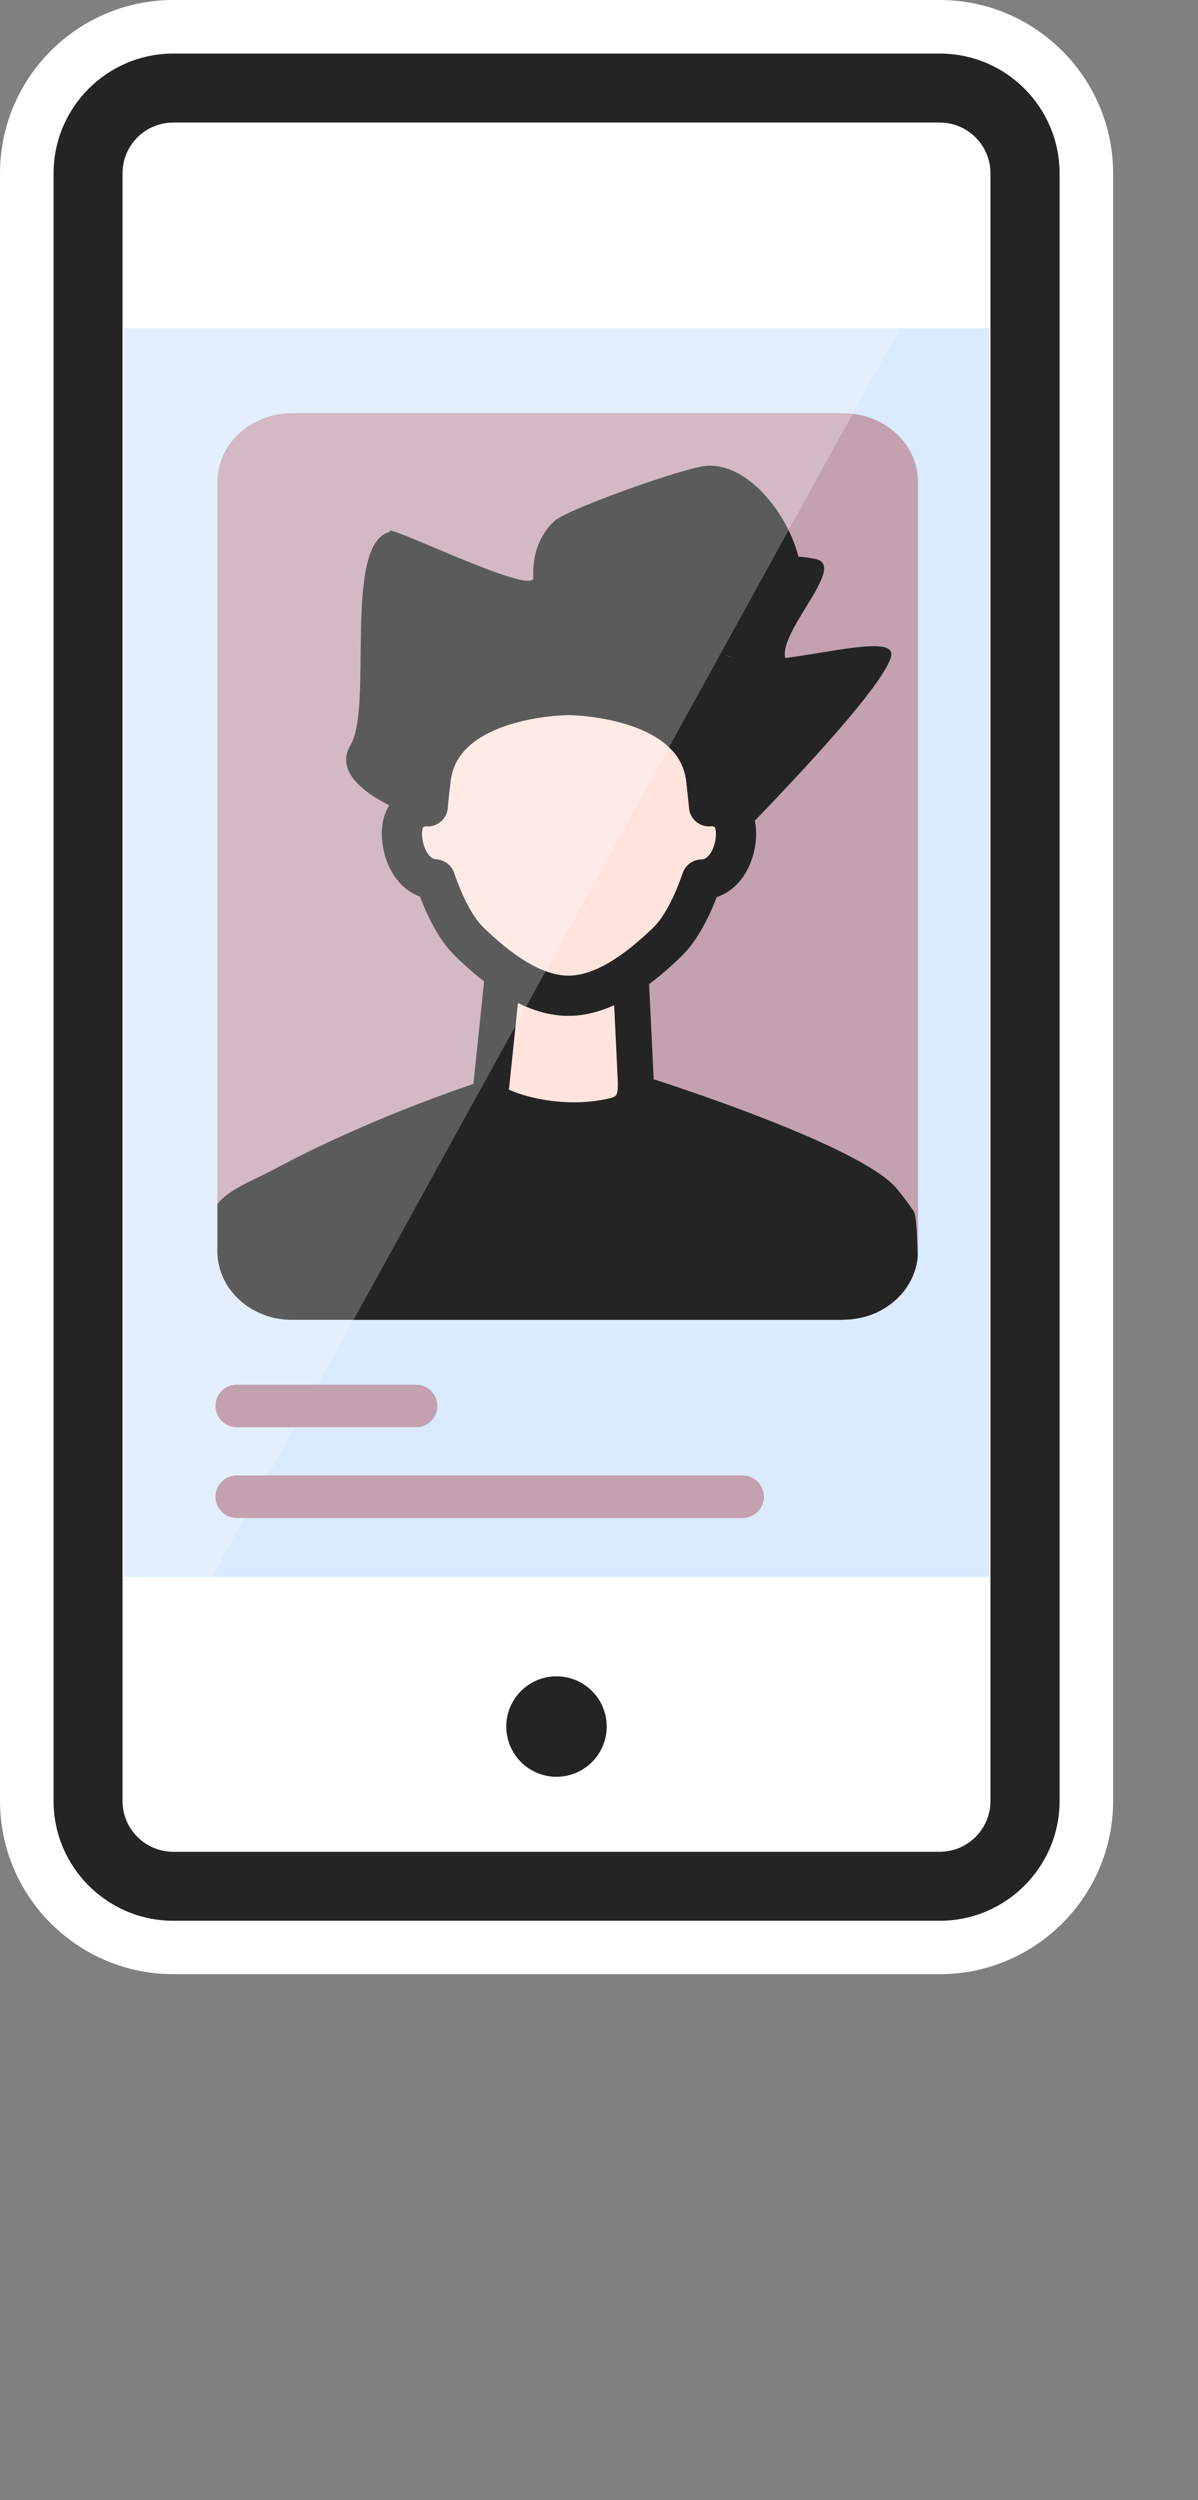
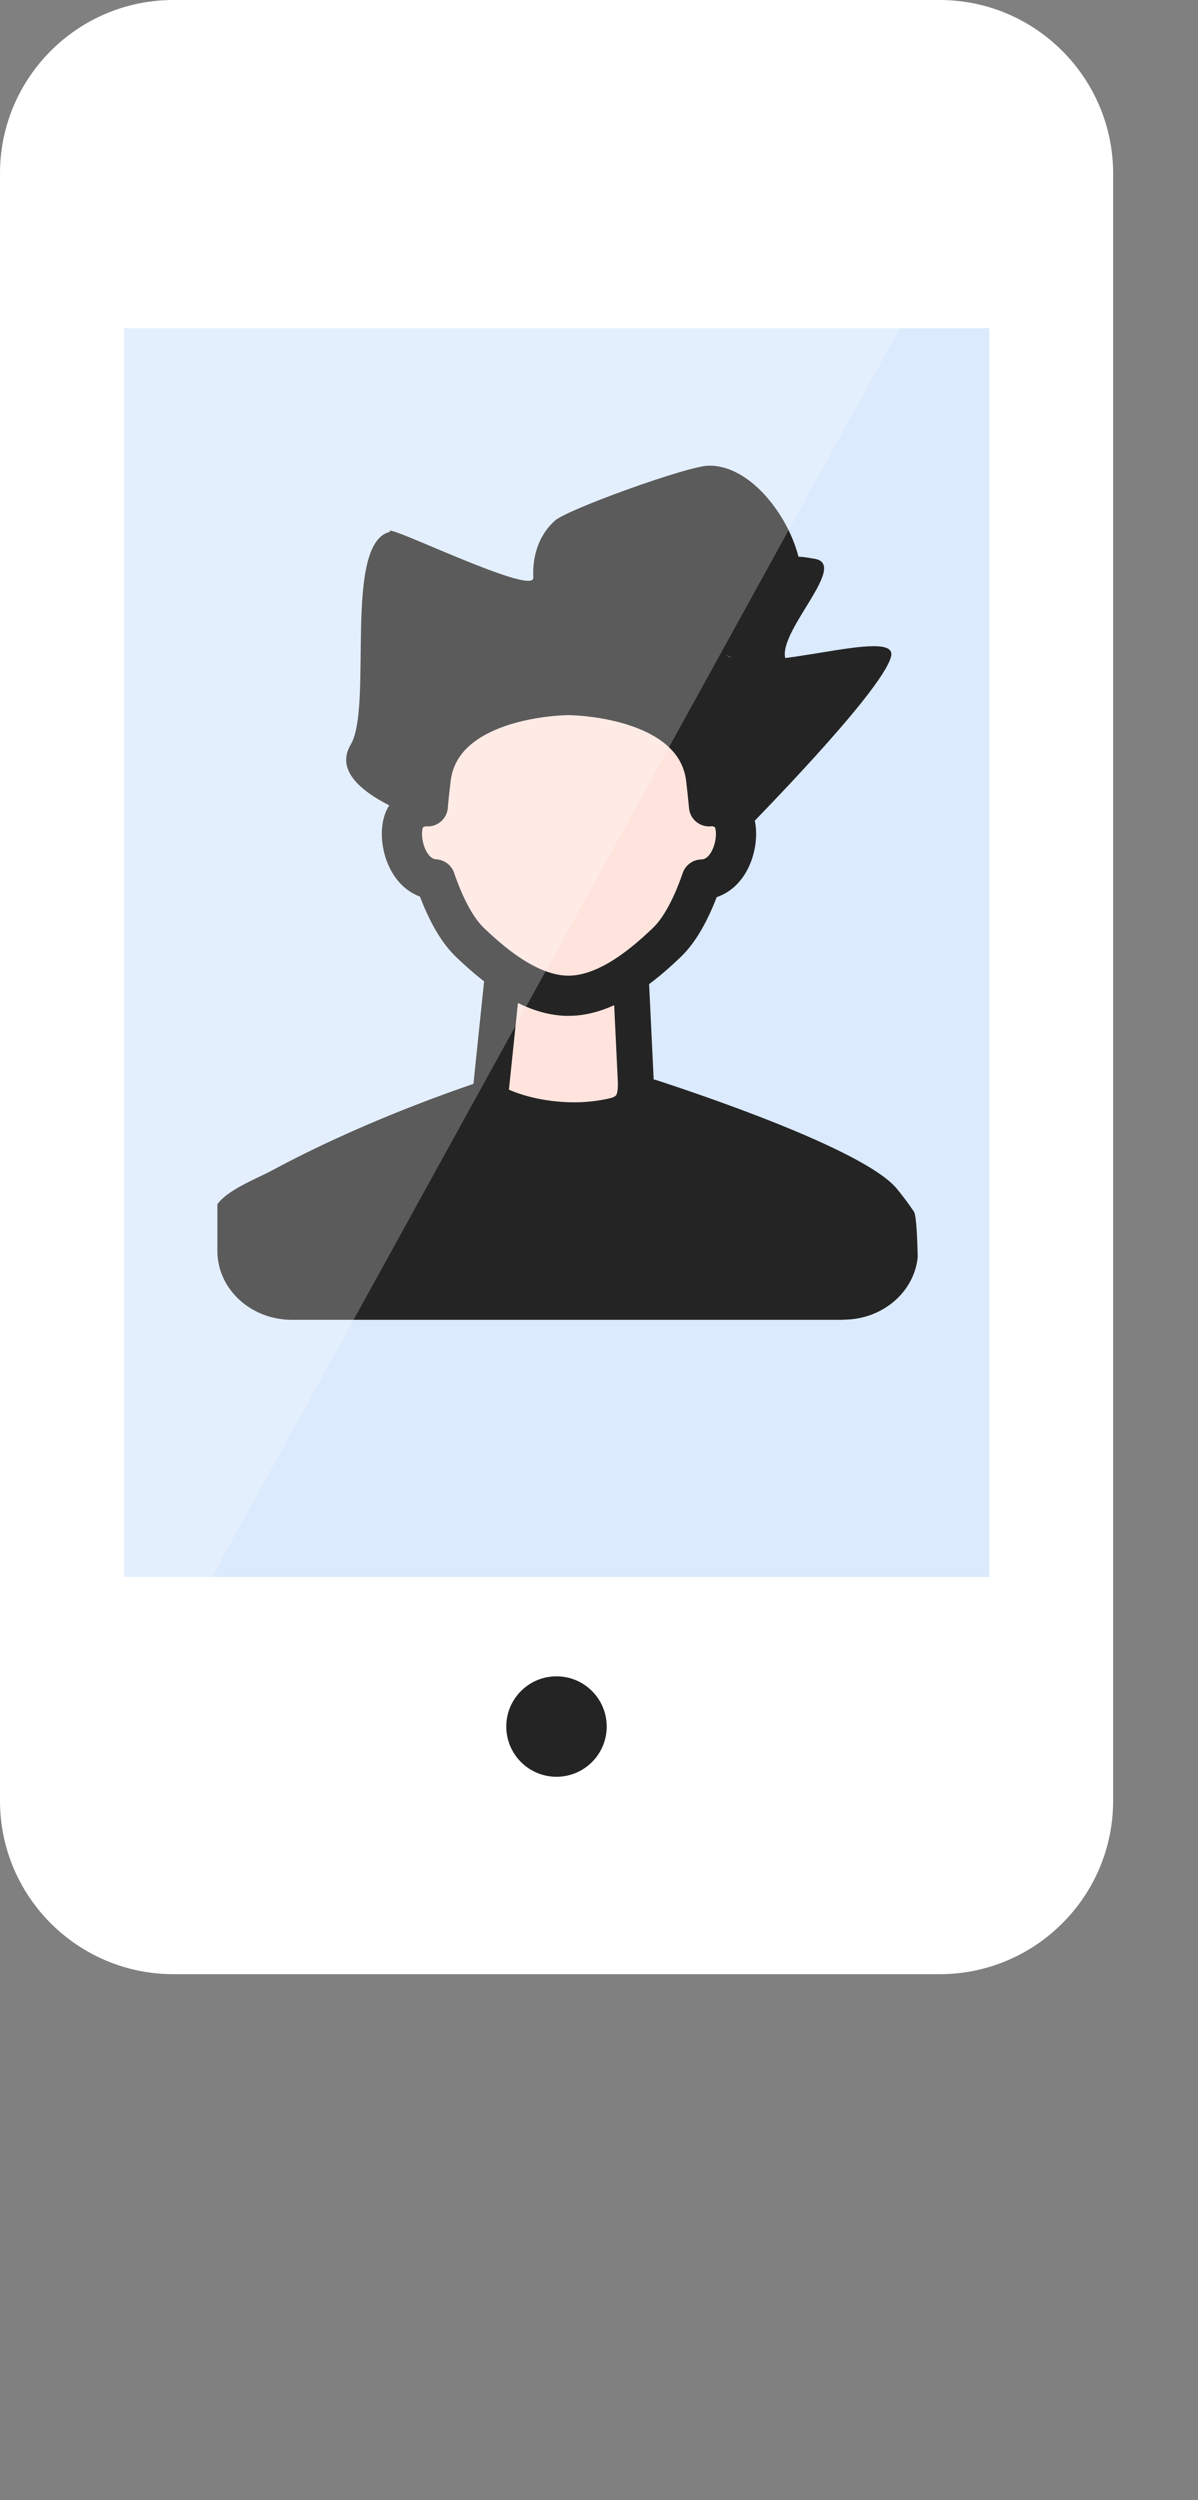
<svg xmlns="http://www.w3.org/2000/svg" data-copy="Poor-quality, outdated, misleading, or malicious content ranks highly online" data-alt="vicious reputation lifecycle step 1" id="ORM-Guide-Vicious1_svg__Layer_10" data-name="Layer 10" viewBox="0 0 75.39 157.3">
  <rect x="0" y="0" width="75.39" height="157.3" fill="#808080" stroke="none" />
  <defs>
    <clipPath id="ORM-Guide-Vicious1_svg__clippath">
      <path d="M53.08 83.04H18.37c-2.59 0-4.69-1.94-4.69-4.33V30.33c0-2.39 2.1-4.33 4.69-4.33h34.71c2.59 0 4.69 1.94 4.69 4.33V78.7c0 2.39-2.1 4.33-4.69 4.33Z" style="fill:none" />
    </clipPath>
    <style>.ORM-Guide-Vicious1_svg__cls-8{fill:#fff}.ORM-Guide-Vicious1_svg__cls-13{fill:#242424}</style>
  </defs>
-   <path d="M23.07 15.55h23.9" style="stroke-width:4.13px;fill:#fff;stroke-linejoin:round;stroke-linecap:round;stroke:#242424" />
  <rect width="62.33" height="116.51" x="3.85" y="3.85" class="ORM-Guide-Vicious1_svg__cls-8" rx="7.05" ry="7.05" />
  <path d="M59.13 7.71c1.77 0 3.2 1.43 3.2 3.2v102.4c0 1.77-1.43 3.2-3.2 3.2H10.91c-1.77 0-3.2-1.43-3.2-3.2V10.91c0-1.77 1.43-3.2 3.2-3.2h48.23M59.13 0H10.91C4.89 0 0 4.89 0 10.91v102.4c0 6.01 4.89 10.9 10.91 10.9h48.23c6.01 0 10.91-4.89 10.91-10.91V10.91C70.04 4.89 65.15 0 59.13 0Z" class="ORM-Guide-Vicious1_svg__cls-8" />
-   <path d="M10.91 5.54h48.23c2.96 0 5.37 2.41 5.37 5.37v102.4c0 2.96-2.41 5.37-5.37 5.37H10.91c-2.96 0-5.37-2.41-5.37-5.37V10.91c0-2.96 2.41-5.37 5.37-5.37Z" class="ORM-Guide-Vicious1_svg__cls-8" />
-   <path d="M59.13 7.71c1.77 0 3.2 1.43 3.2 3.2v102.4c0 1.77-1.43 3.2-3.2 3.2H10.91c-1.77 0-3.2-1.43-3.2-3.2V10.91c0-1.77 1.43-3.2 3.2-3.2h48.23m0-4.34H10.91c-4.16 0-7.54 3.38-7.54 7.54v102.4c0 4.16 3.38 7.54 7.54 7.54h48.23c4.16 0 7.54-3.38 7.54-7.54V10.91c0-4.16-3.38-7.54-7.54-7.54Z" class="ORM-Guide-Vicious1_svg__cls-13" />
  <g style="opacity:.75">
    <path d="M7.8 20.65h54.46v78.57H7.8z" style="fill:#cfe3fc" />
  </g>
  <g style="clip-path:url(#ORM-Guide-Vicious1_svg__clippath)">
-     <path d="M53.08 83.04H18.37c-2.59 0-4.69-1.94-4.69-4.33V30.33c0-2.39 2.1-4.33 4.69-4.33h34.71c2.59 0 4.69 1.94 4.69 4.33V78.7c0 2.39-2.1 4.33-4.69 4.33Z" style="fill:#c3a1af" />
    <path d="M36.88 70.46c.61-.04 1.22-.13 1.8-.27 1.41-.35 1.37-1.49 1.31-2.57-.15-3.07-.29-6.13-.44-9.2-.61 0-7.59-.12-7.6-.02-.21 2.04-.43 4.08-.64 6.13l-.39 3.75c-.09.82-.09 1.02.83 1.39.78.32 1.63.54 2.49.67.86.13 1.76.18 2.65.12Z" style="fill:#ffe4dd" />
    <path d="M36.88 70.46c.61-.04 1.22-.13 1.8-.27 1.41-.35 1.37-1.49 1.31-2.57-.15-3.07-.29-6.13-.44-9.2-.61 0-7.59-.12-7.6-.02-.21 2.04-.43 4.08-.64 6.13l-.39 3.75c-.09.82-.09 1.02.83 1.39.78.32 1.63.54 2.49.67.86.13 1.76.18 2.65.12h0Z" style="stroke-width:2.26px;stroke-linejoin:round;stroke-linecap:round;stroke:#242424;fill:none" />
    <path d="M49.59 41.76c-1.29-1.5 4.07-6.29 1.62-6.61-.35-.05-1.46-.37-3.83.18.9-.21 3.08 1.83 3.04.83-.12-2.76-2.86-6.94-5.85-6.86-1.32.03-8.84 2.74-9.64 3.45-.95.84-1.44 2.12-1.37 3.6.05 1.2-9.64-3.6-9.01-2.89-2.99.67-1.06 10.99-2.48 13.39-1.89 3.19 6.24 5.2 6.35 5.41.04.08.12.13.22.15.1.02.2 0 .28-.07l5.18-4.12 12.4 4.17s.08.02.12.02c.12 0 .24-.06.29-.16.04-.08 8.52-8.61 9.16-10.92.56-2.01-8.36 1.25-10.37-.12 2.37 1.09 4.1 2.76 4.43 4.47.02.12.15.21.3.21.13 0 .28-.09.31-.21.29-1.34-.11-2.74-1.13-3.92Z" class="ORM-Guide-Vicious1_svg__cls-13" />
    <path d="M45.93 51.21a1.56 1.56 0 0 0-1.31-.48c-.08-.84-.16-1.52-.16-1.52-.46-5.48-8.68-5.48-8.68-5.48h-.02s-8.22 0-8.68 5.48c0 0-.09.68-.16 1.52-.37-.02-.84.07-1.25.49-.83.85-.3 3.98 1.71 4.11.45 1.3 1.16 2.97 2.19 3.96 1.4 1.34 3.75 3.36 6.19 3.36h.02c2.45 0 4.79-2.02 6.19-3.36 1.02-.98 1.74-2.65 2.19-3.95 2.07-.06 2.62-3.26 1.78-4.12Z" style="stroke-miterlimit:10;stroke-width:.34px;fill:#ffe4dd;stroke:#242424" />
    <path d="M45.93 51.21a1.56 1.56 0 0 0-1.31-.48c-.08-.84-.16-1.52-.16-1.52-.46-5.48-8.68-5.48-8.68-5.48h-.02s-8.22 0-8.68 5.48c0 0-.09.68-.16 1.52-.37-.02-.84.07-1.25.49-.83.85-.3 3.98 1.71 4.11.45 1.3 1.16 2.97 2.19 3.96 1.4 1.34 3.75 3.36 6.19 3.36h.02c2.45 0 4.79-2.02 6.19-3.36 1.02-.98 1.74-2.65 2.19-3.95 2.07-.06 2.62-3.26 1.78-4.12h0Z" style="stroke-linejoin:round;stroke-linecap:round;stroke:#242424;stroke-width:2.53px;fill:none" />
    <path d="M57.44 97.36s.05-.09.05-.14c.1-3.36.58-20.16.02-20.99-.37-.55-.74-1.04-1.1-1.47-2.04-2.41-12.12-5.83-15.16-6.82a.338.338 0 0 0-.26.02c-.08.04-.13.11-.15.19-.43 1.98-2.88 2.9-5.12 2.93-2.27.03-4.81-.81-5.32-2.76a.284.284 0 0 0-.16-.18.334.334 0 0 0-.26-.01c-2.89.99-5.81 2.13-8.59 3.4-1.44.65-2.85 1.35-4.23 2.09-1.06.57-3 1.29-3.58 2.3-.45.78-.25 11.1-.32 21.21 0 .06.03.12.07.17l44.11.05Z" class="ORM-Guide-Vicious1_svg__cls-13" />
  </g>
  <path d="M7.79 20.54v78.91h5.42l43.48-78.91H7.79z" style="opacity:.25;fill:#fff" />
  <circle cx="35.02" cy="108.63" r="3.16" class="ORM-Guide-Vicious1_svg__cls-13" />
-   <path d="M14.9 94.17h31.83M14.9 88.46h11.28" style="stroke-miterlimit:10;stroke:#c3a1af;stroke-width:2.68px;fill:none;stroke-linecap:round" />
</svg>